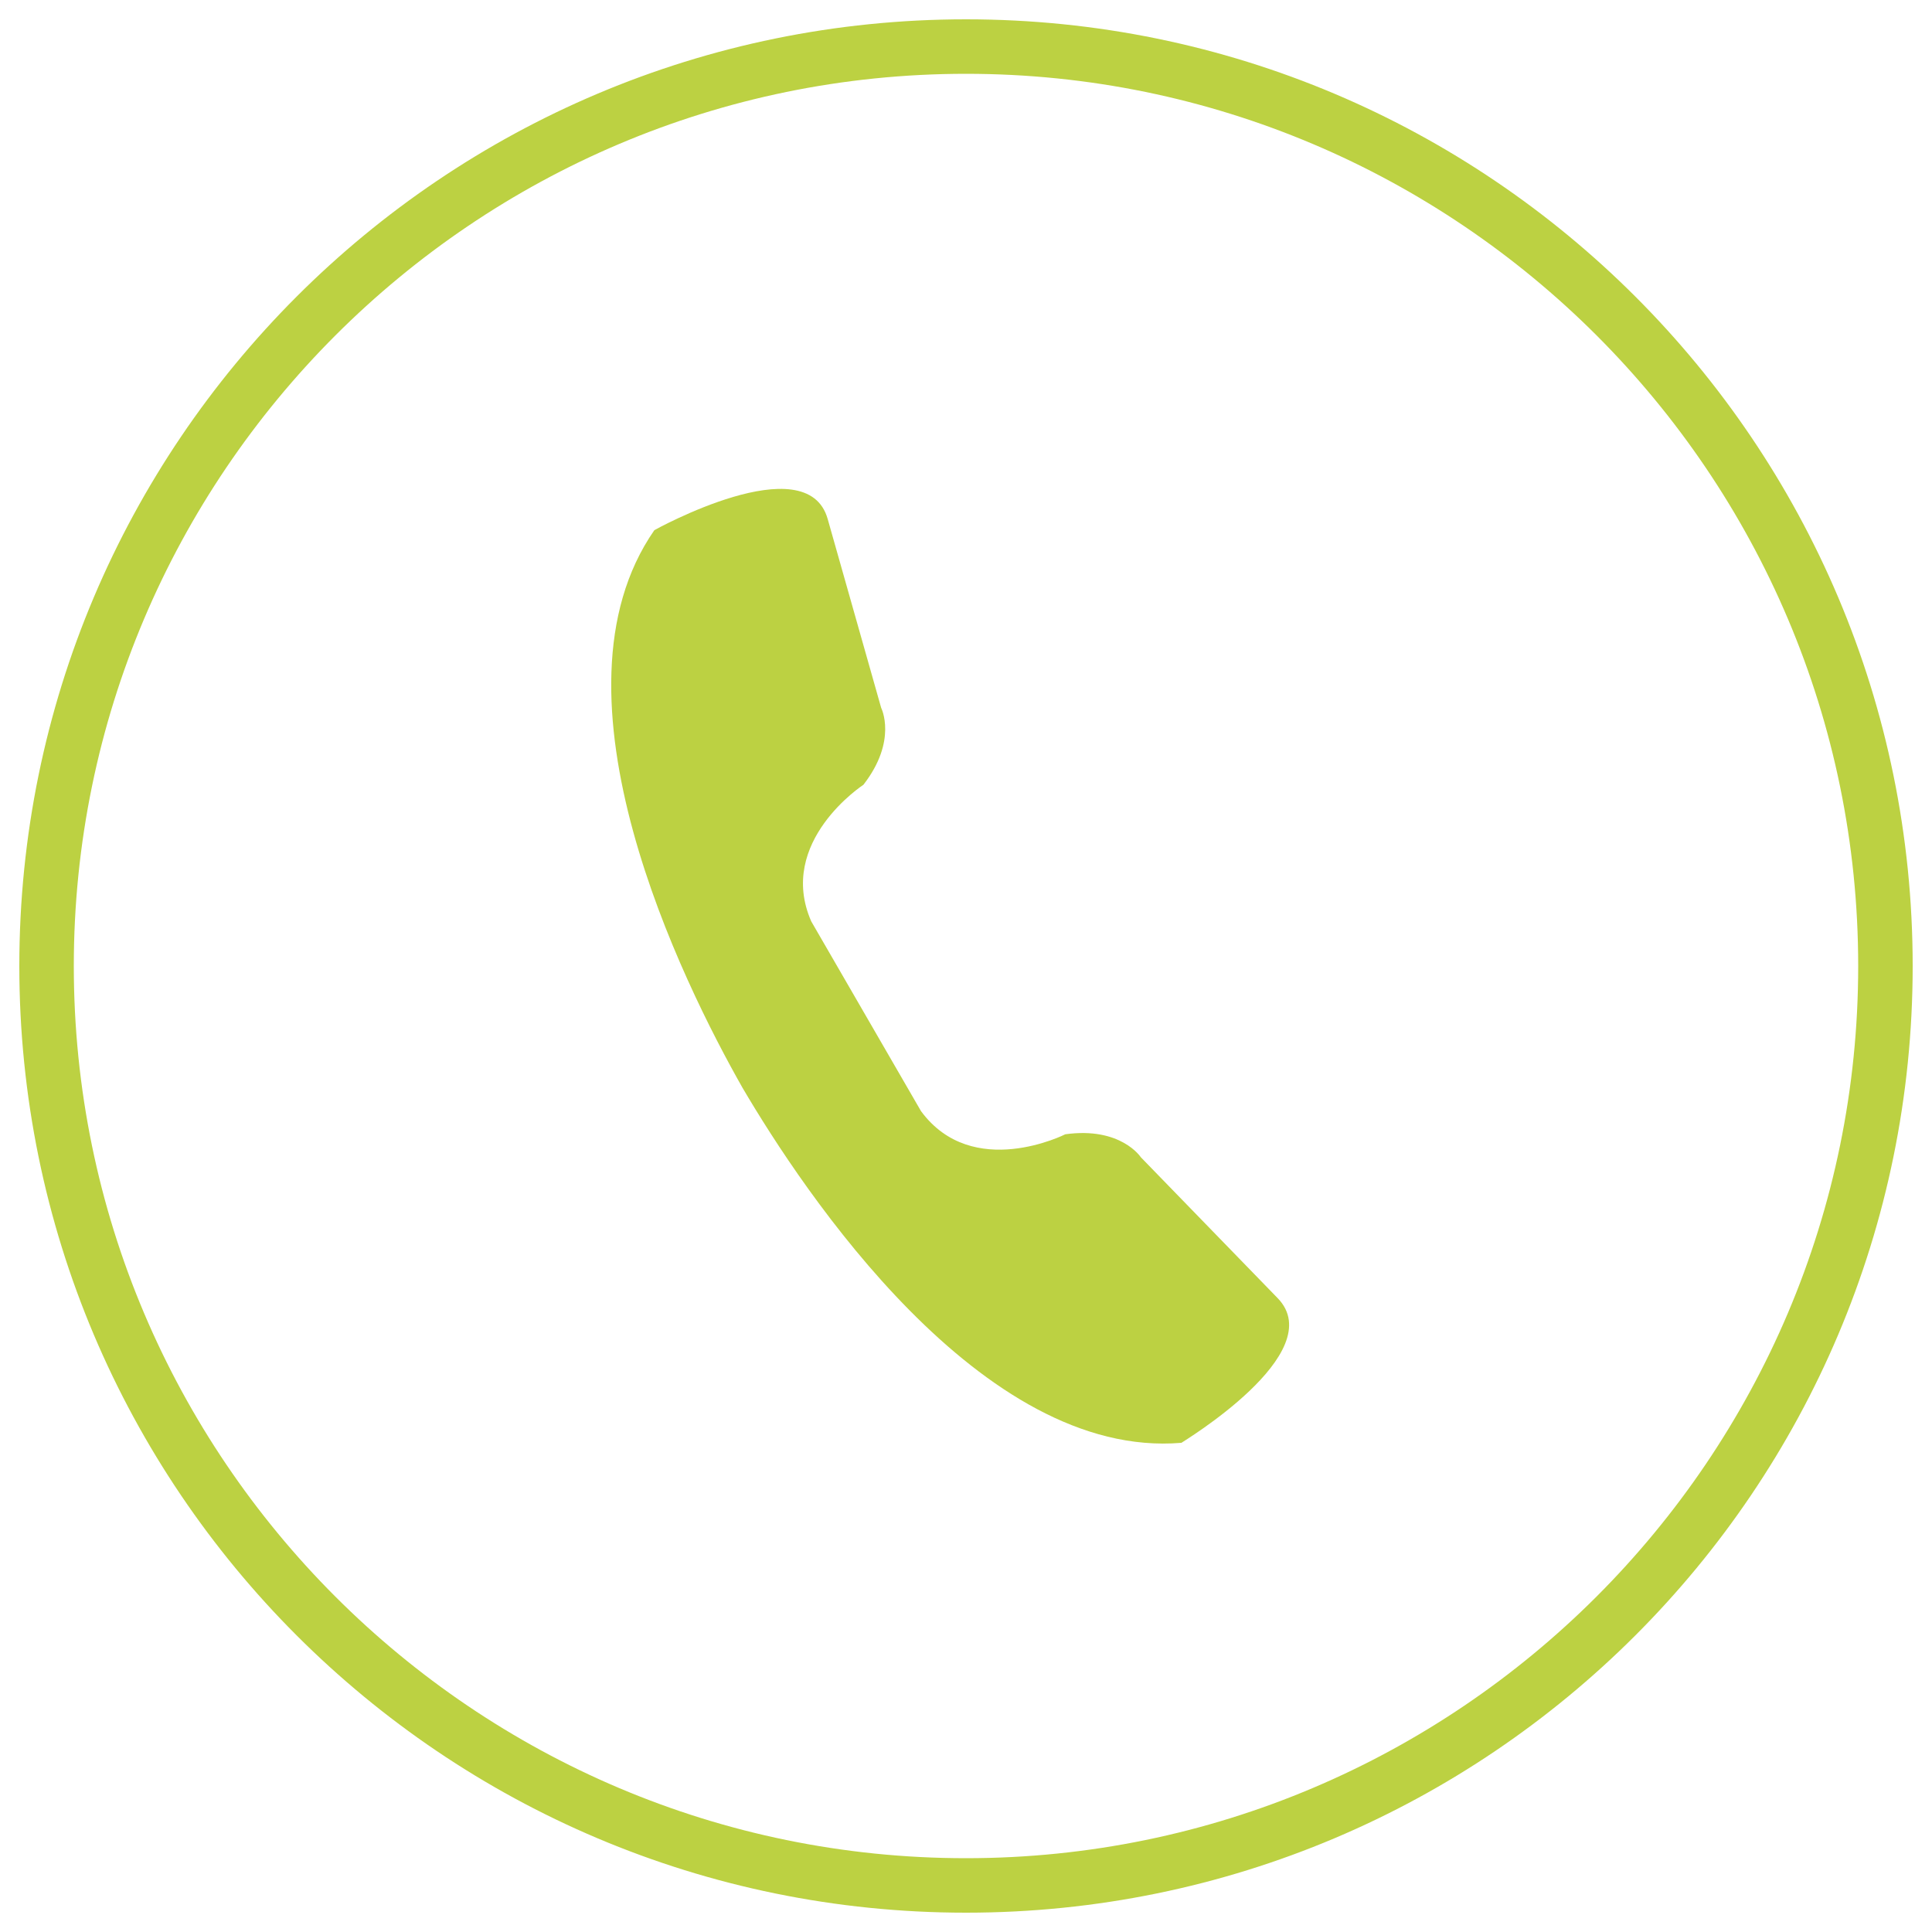
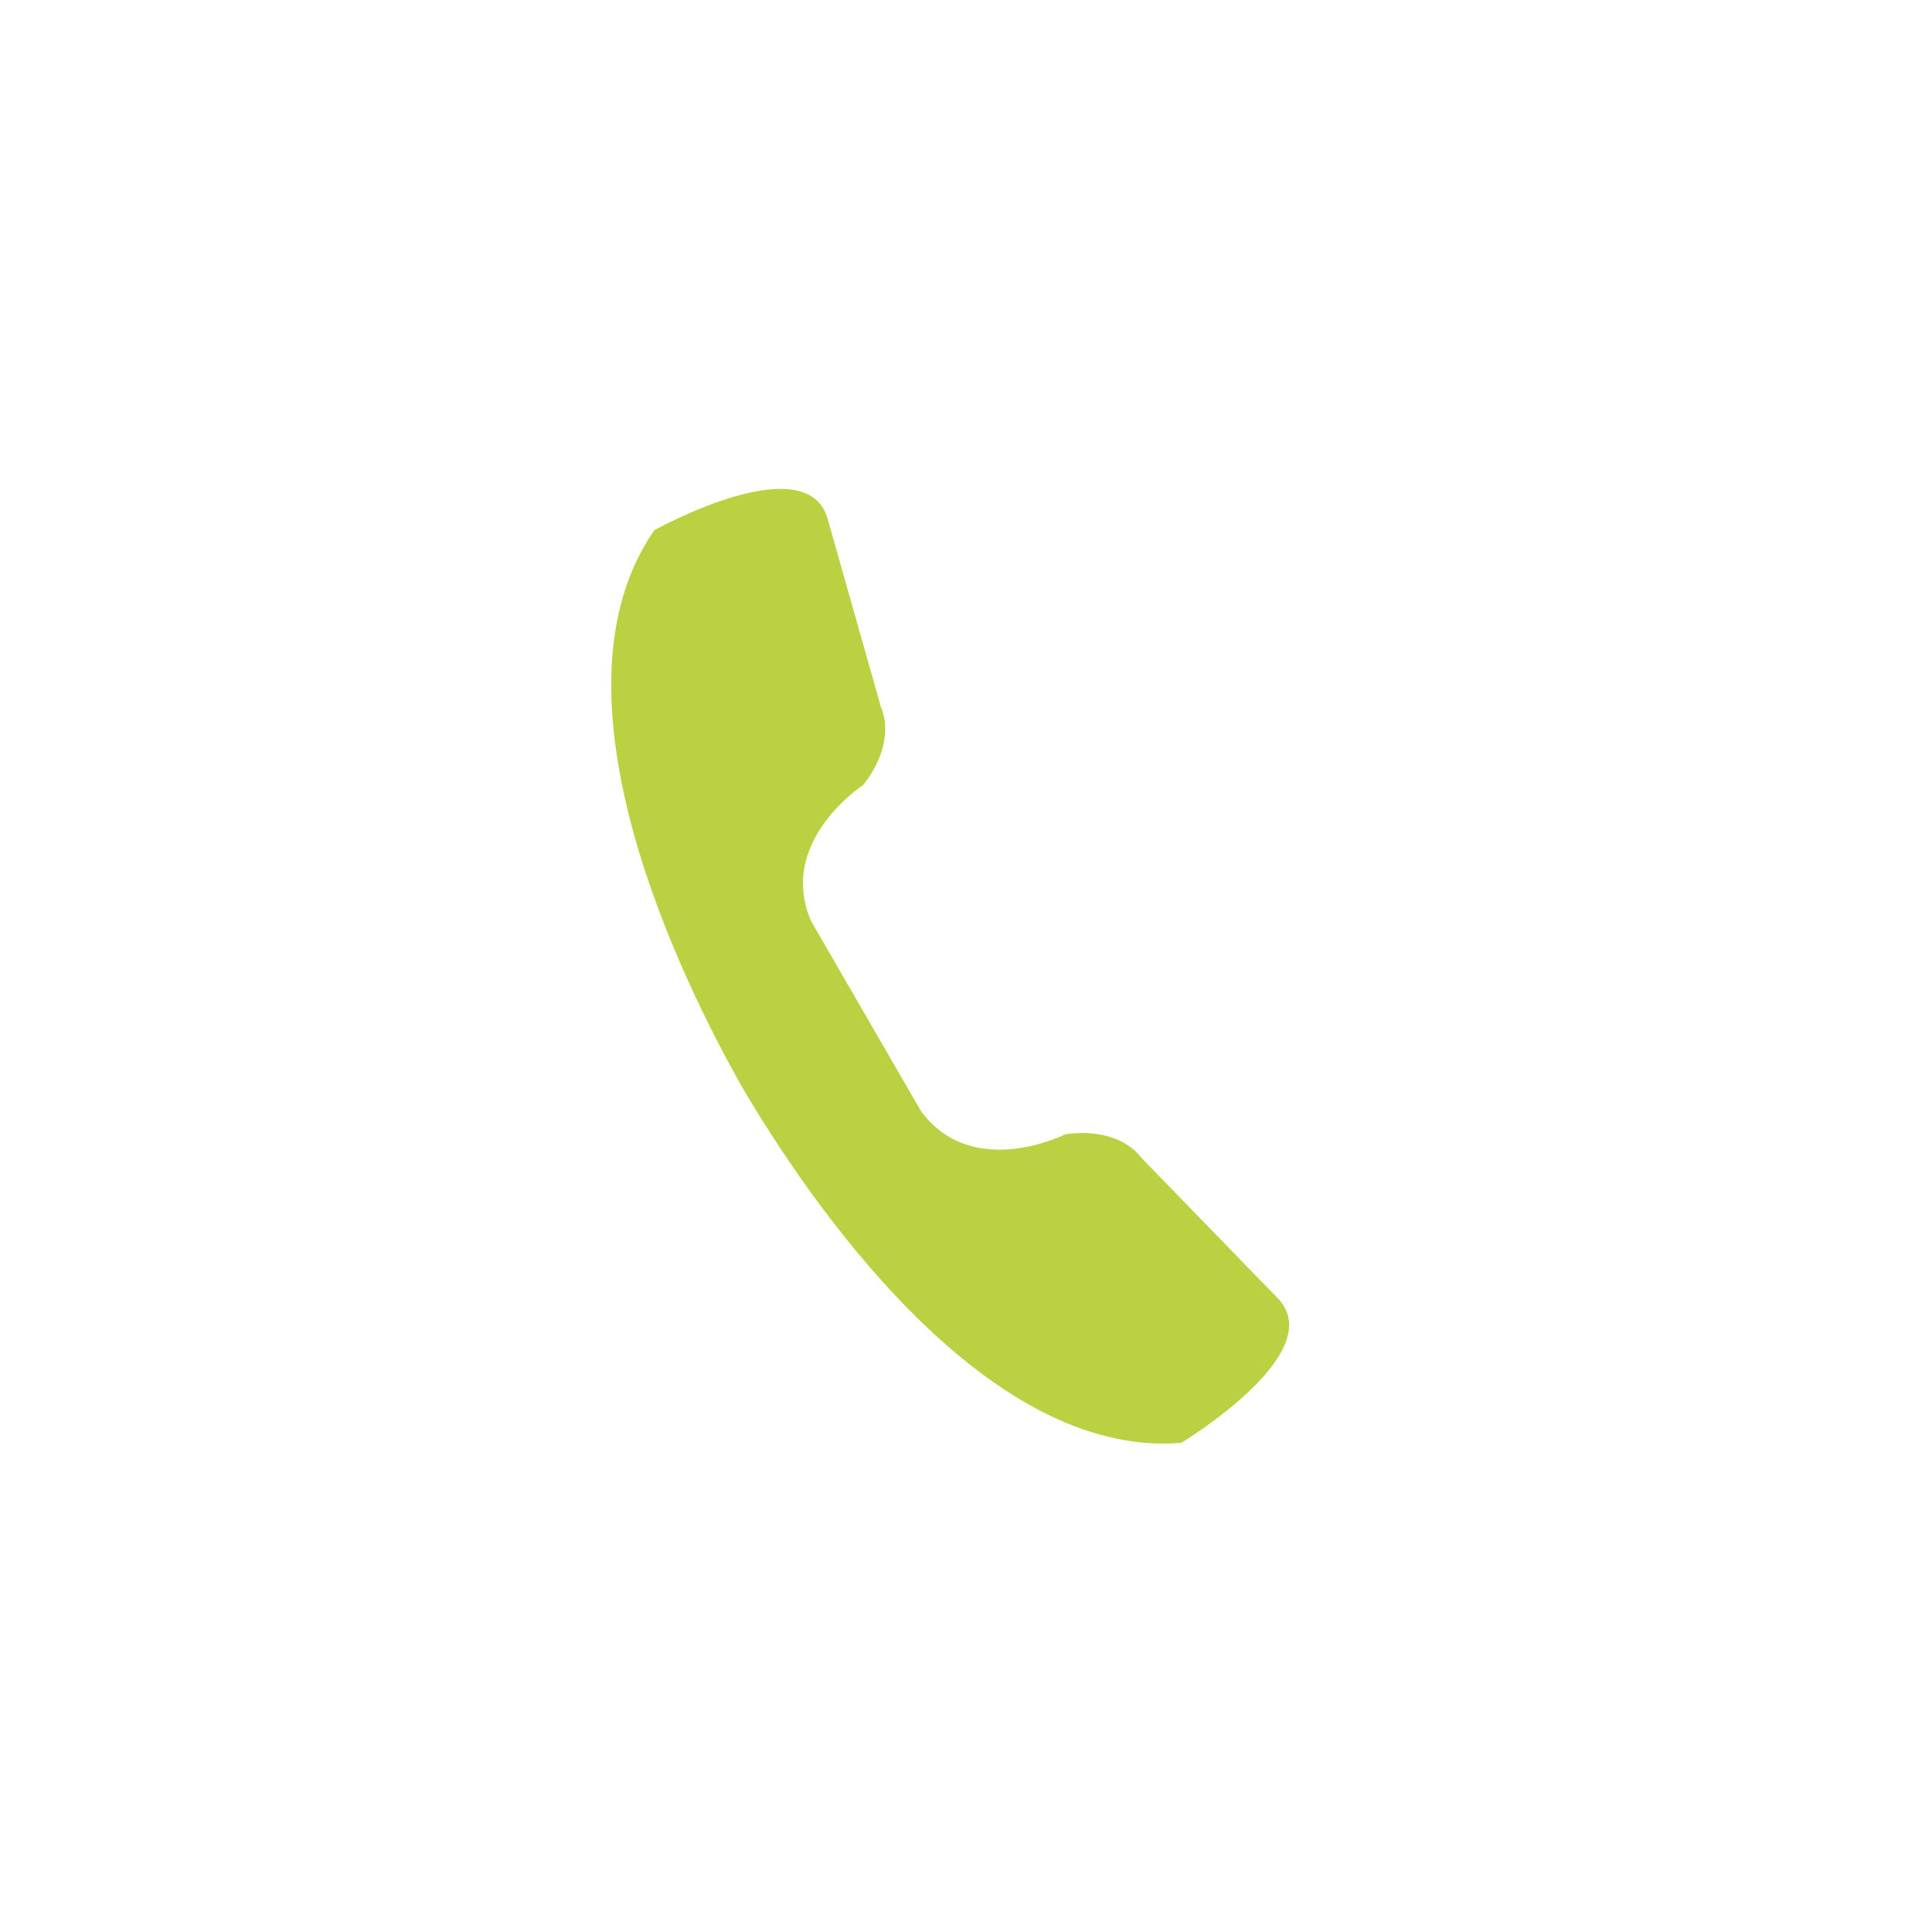
<svg xmlns="http://www.w3.org/2000/svg" version="1.1" x="0px" y="0px" viewBox="0 0 1000 1000" enable-background="new 0 0 1000 1000" xml:space="preserve">
  <g>
-     <path fill="#bcd142" d="M500,961.8c254.6,0,461.8-207.2,461.8-461.8c0-254.7-207.2-461.8-461.8-461.8C245.3,38.2,38.2,245.4,38.2,500C38.2,754.7,245.3,961.8,500,961.8 M500,990C229.4,990,10,770.6,10,500C10,229.4,229.4,10,500,10s490,219.4,490,490C990,770.6,770.6,990,500,990L500,990L500,990z" />
    <path fill="#bcd142" d="M661.3,671.9L590.5,599c0,0-10.3-15.9-39.1-11.9c0,0-48,24.3-74.7-12l-28.4-49.1l-28.4-49.1c-18.1-41.3,27-70.7,27-70.7c17.8-22.9,9.2-39.8,9.2-39.8l-27.7-97.8c-10.8-38.1-89.7,5.8-89.7,5.8c-59.3,85.3,14.8,234.3,45.6,288.6c31.6,53.8,123.6,192.5,227.2,183.8C611.4,746.7,688.9,700.3,661.3,671.9L661.3,671.9z" />
  </g>
</svg>